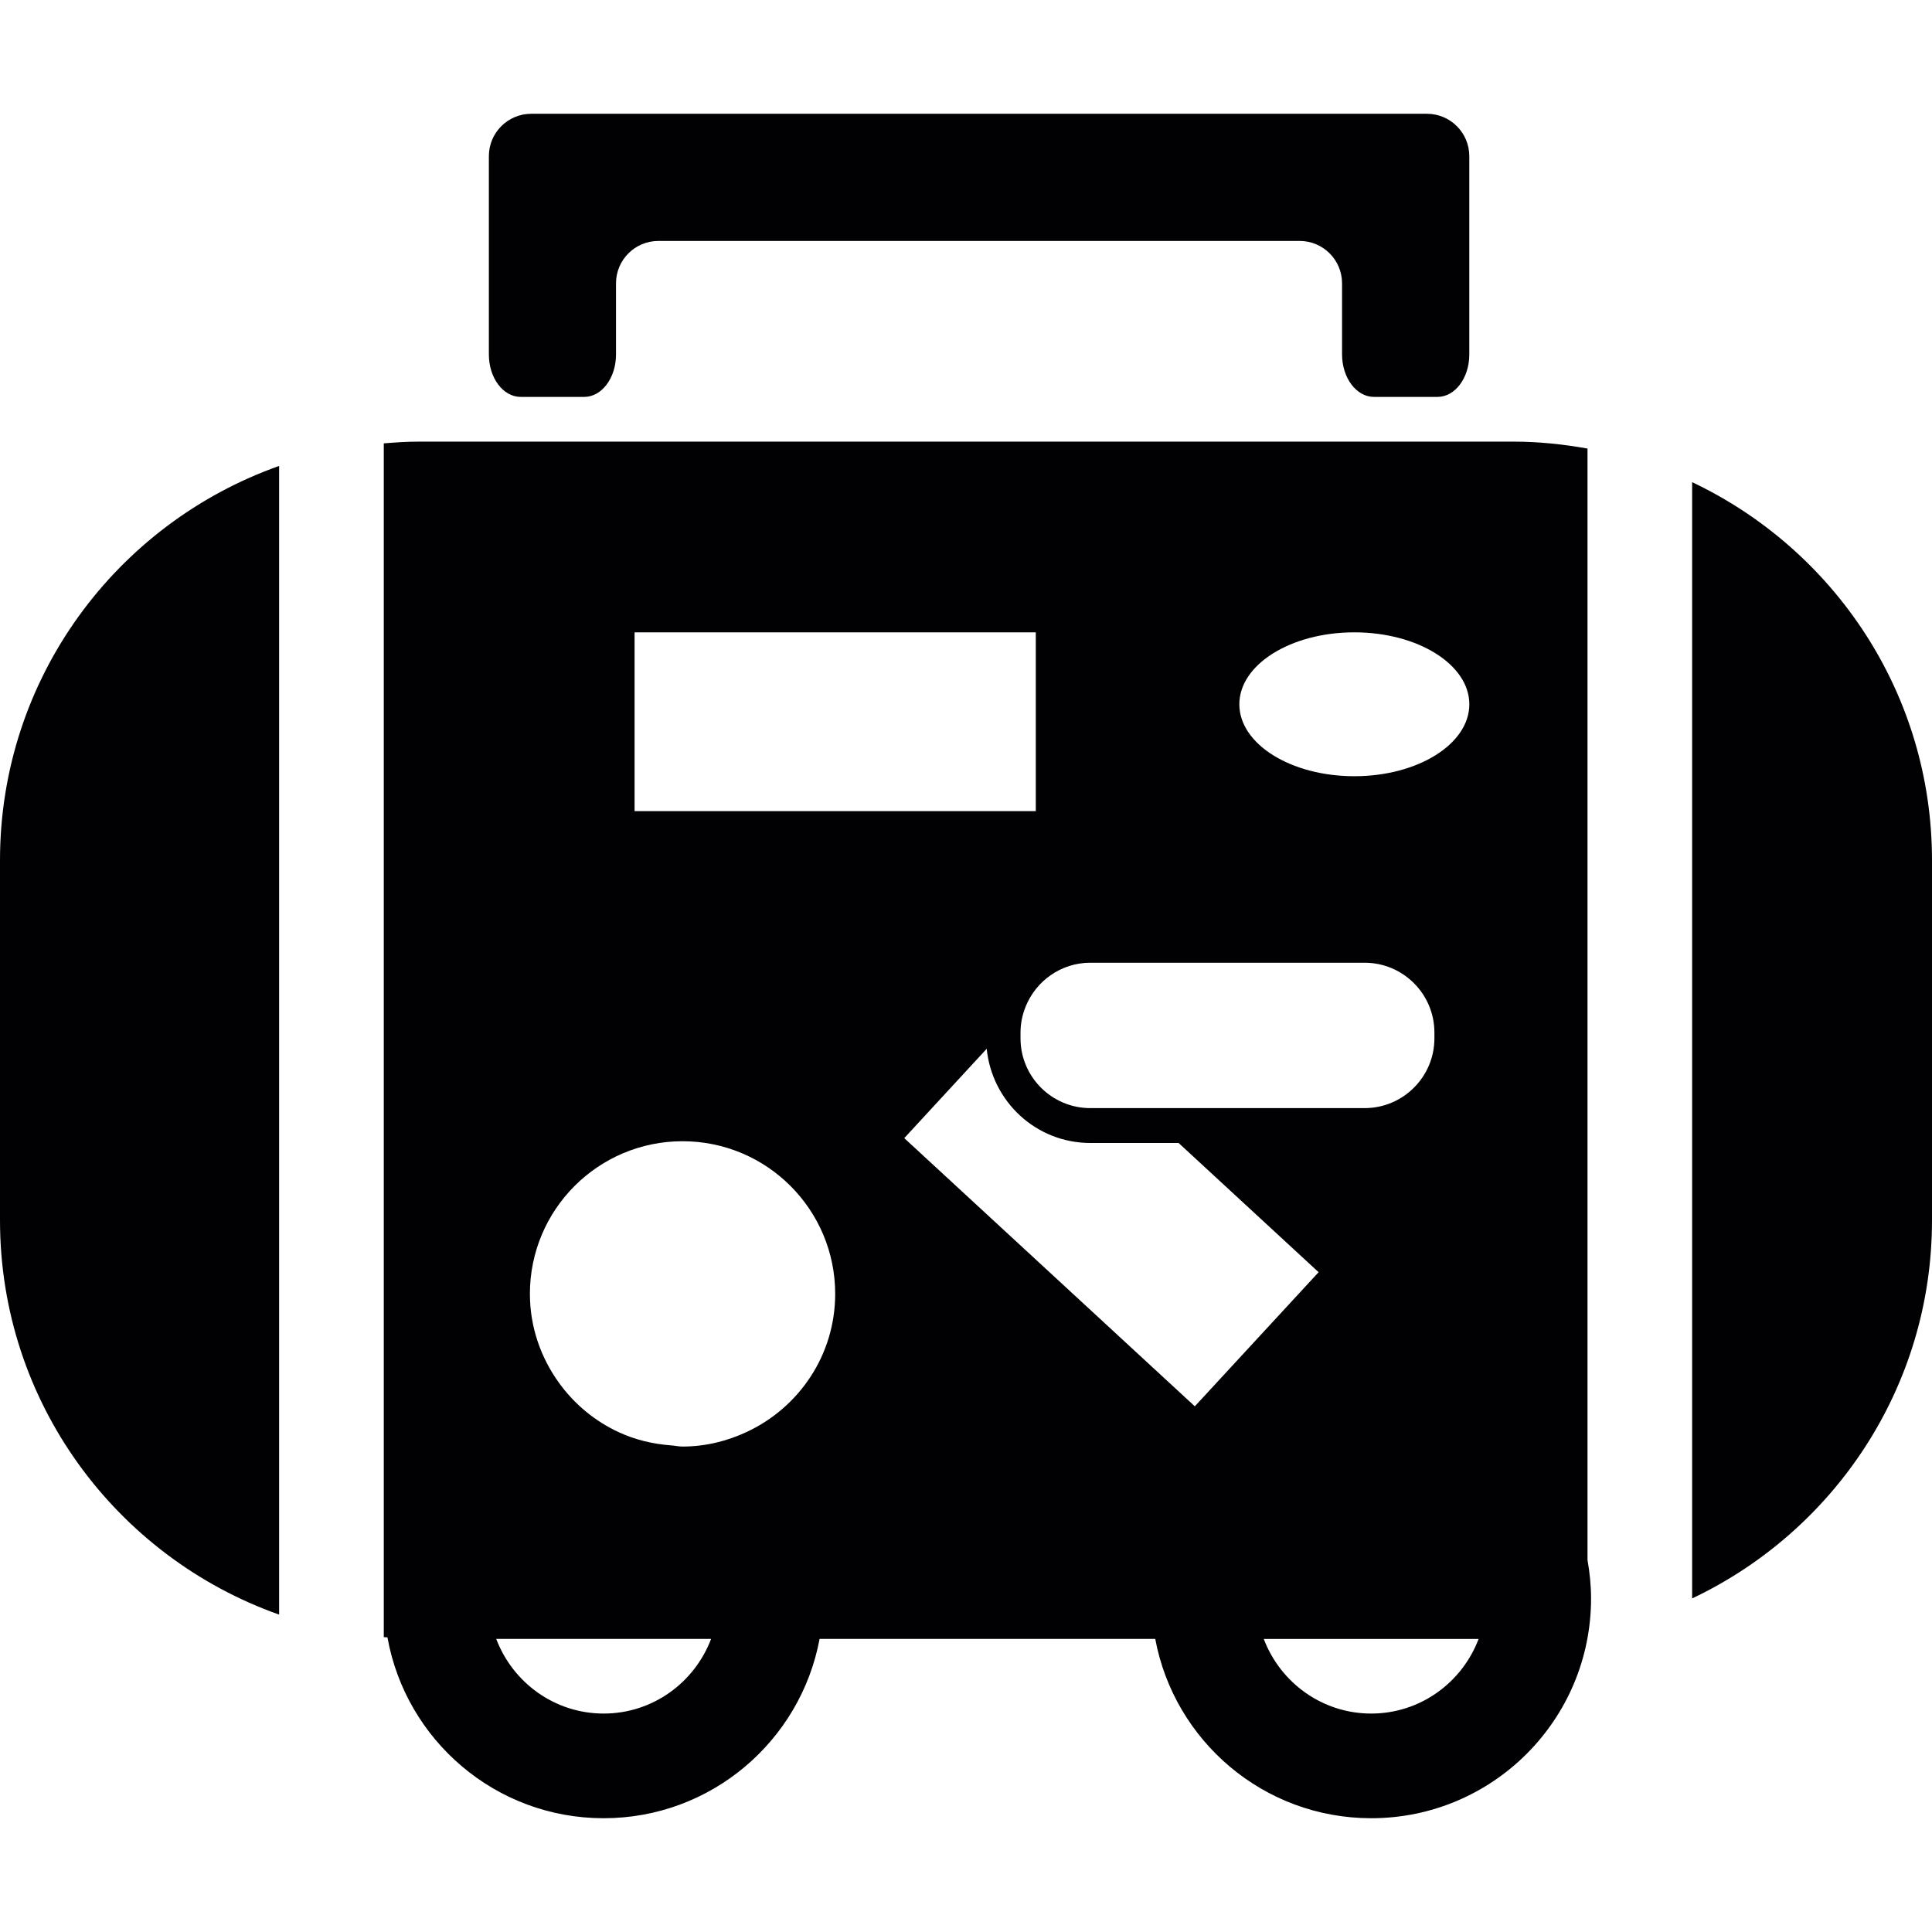
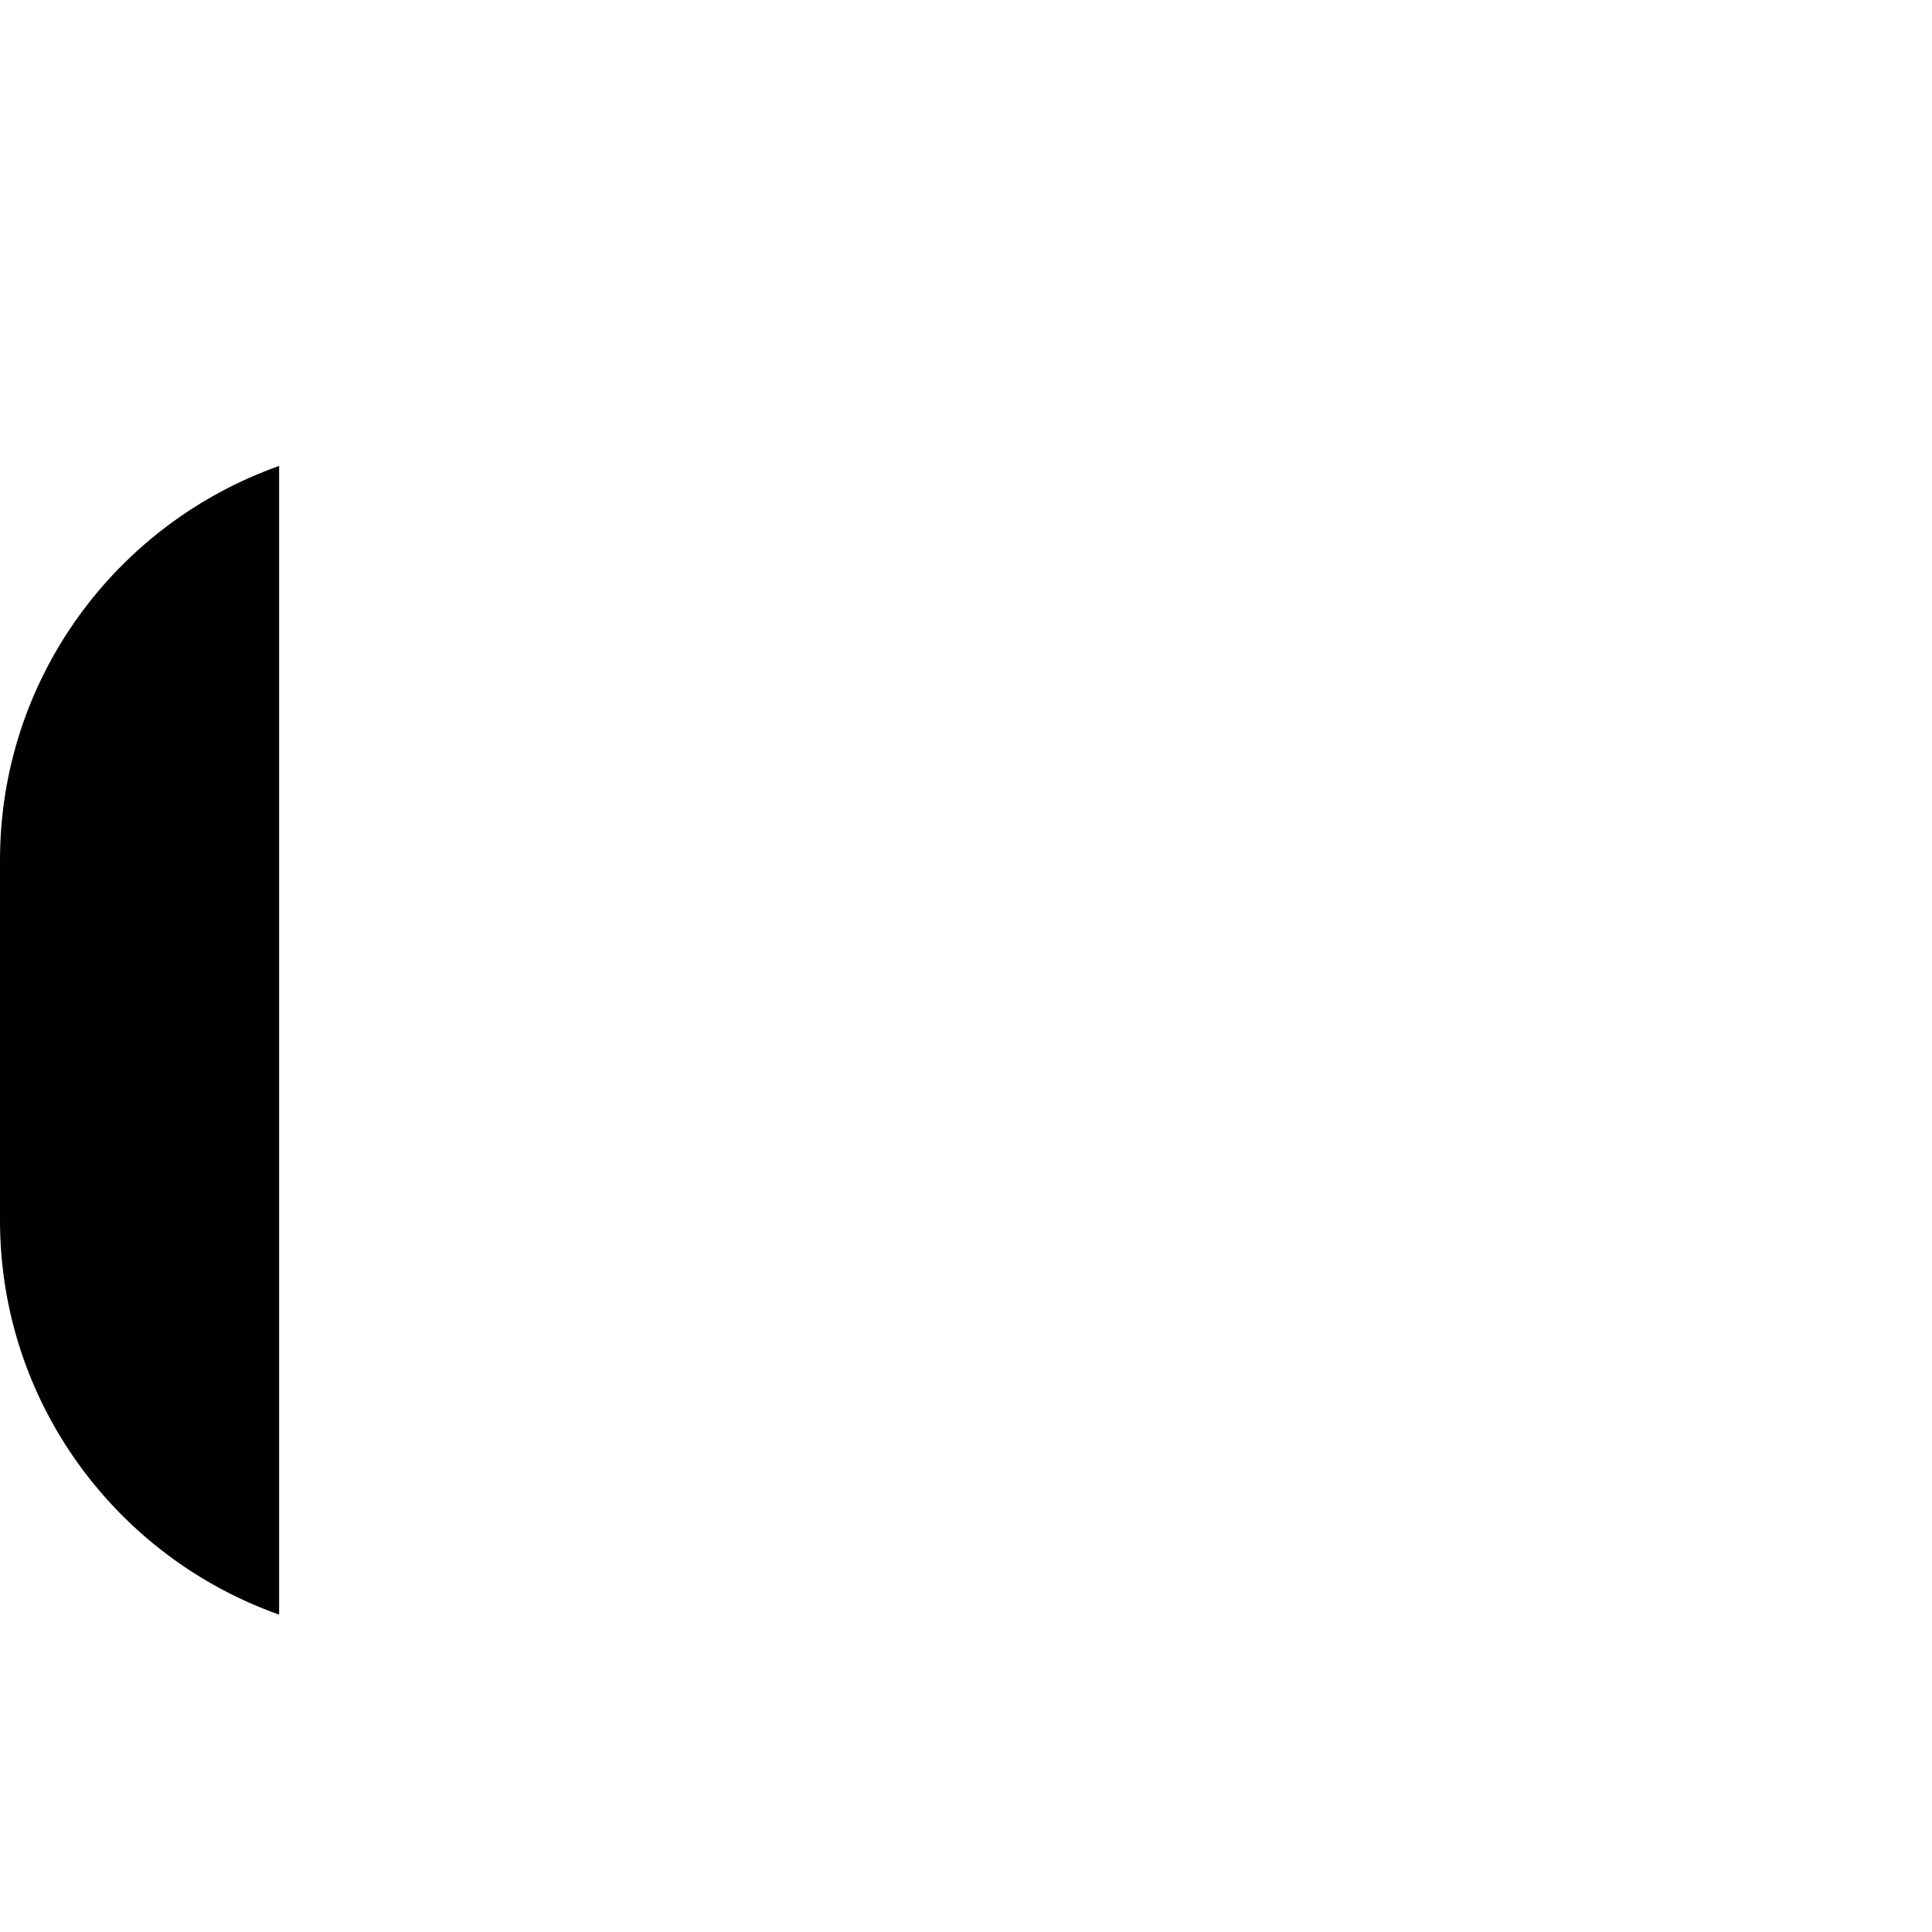
<svg xmlns="http://www.w3.org/2000/svg" height="800px" width="800px" version="1.1" id="Capa_1" viewBox="0 0 450.12 450.12" xml:space="preserve">
  <g>
    <g>
-       <path style="fill:#010002;" d="M370.687,372.394c0-3.056-0.317-6.04-0.829-8.95V104.509c-5.617-1.008-11.372-1.618-17.273-1.618    h-30.482H309.91h-12.193h-139.21h-12.193h-12.193H97.543c-2.747,0-5.438,0.187-8.129,0.406v269.096v9.031    c0.285,0.024,0.577,0.024,0.853,0.049c4.292,23.947,25.182,42.139,50.365,42.139c25.06,0,45.878-18.005,50.316-41.773h78.205    c4.438,23.768,25.255,41.773,50.316,41.773C347.757,423.613,370.687,400.682,370.687,372.394z M294.433,381.84h50.056    c-3.837,10.136-13.567,17.387-25.028,17.387C308,399.227,298.278,391.976,294.433,381.84z M237.761,240.557    c0-2.138,0.439-4.17,1.195-6.04c2.406-5.975,8.242-10.218,15.062-10.218h63.915c8.966,0,16.257,7.291,16.257,16.257v1.357    c0,8.966-7.291,16.257-16.257,16.257h-52.161h-11.754c-8.966,0-16.257-7.291-16.257-16.257V240.557z M315.535,147.322    c14.794,0,26.792,7.503,26.792,16.761c0,9.258-11.998,16.761-26.792,16.761s-26.792-7.503-26.792-16.761    C288.743,154.825,300.733,147.322,315.535,147.322z M147.843,147.322h93.479v41.659h-93.479V147.322z M140.641,399.227    c-11.461,0-21.191-7.259-25.028-17.387h50.056C161.832,391.976,152.102,399.227,140.641,399.227z M174.017,333.597    c-4.568,2.138-9.616,3.422-14.997,3.422c-0.902,0-1.748-0.203-2.634-0.268c-4.292-0.317-8.372-1.309-12.095-3.016    c-5.625-2.569-10.429-6.552-14.022-11.51c-4.235-5.853-6.812-12.998-6.812-20.777c0-19.639,15.924-35.563,35.563-35.563    s35.563,15.924,35.563,35.563C194.582,315.722,186.136,327.931,174.017,333.597z M229.884,244.345    c1.236,12.307,11.51,21.947,24.142,21.947h20.565l32.62,30.108l-28.84,31.246l-67.695-62.484L229.884,244.345z" />
-       <path style="fill:#010002;" d="M320.103,92.471h7.405c0,0,3.316,0,7.405,0s7.405-4.422,7.405-9.876V36.384    c0-5.454-4.422-9.876-9.876-9.876H123.774c-5.454,0-9.876,4.422-9.876,9.876v46.211c0,5.454,3.316,9.876,7.405,9.876h7.405    c0,0,3.316,0,7.405,0c4.089,0,7.405-4.422,7.405-9.876V66.012c0-5.454,4.422-9.876,9.876-9.876h149.403    c5.454,0,9.876,4.422,9.876,9.876v16.582C312.69,88.049,316.006,92.471,320.103,92.471z" />
      <path style="fill:#010002;" d="M0,284.297c0,42.456,27.166,78.473,65.029,91.877V108.557C27.166,121.961,0,157.979,0,200.434    C0,200.434,0,284.297,0,284.297z" />
-       <path style="fill:#010002;" d="M450.12,284.297v-83.863c0-38.944-22.882-72.458-55.884-88.097v260.066    C427.246,356.763,450.12,323.241,450.12,284.297z" />
    </g>
  </g>
</svg>